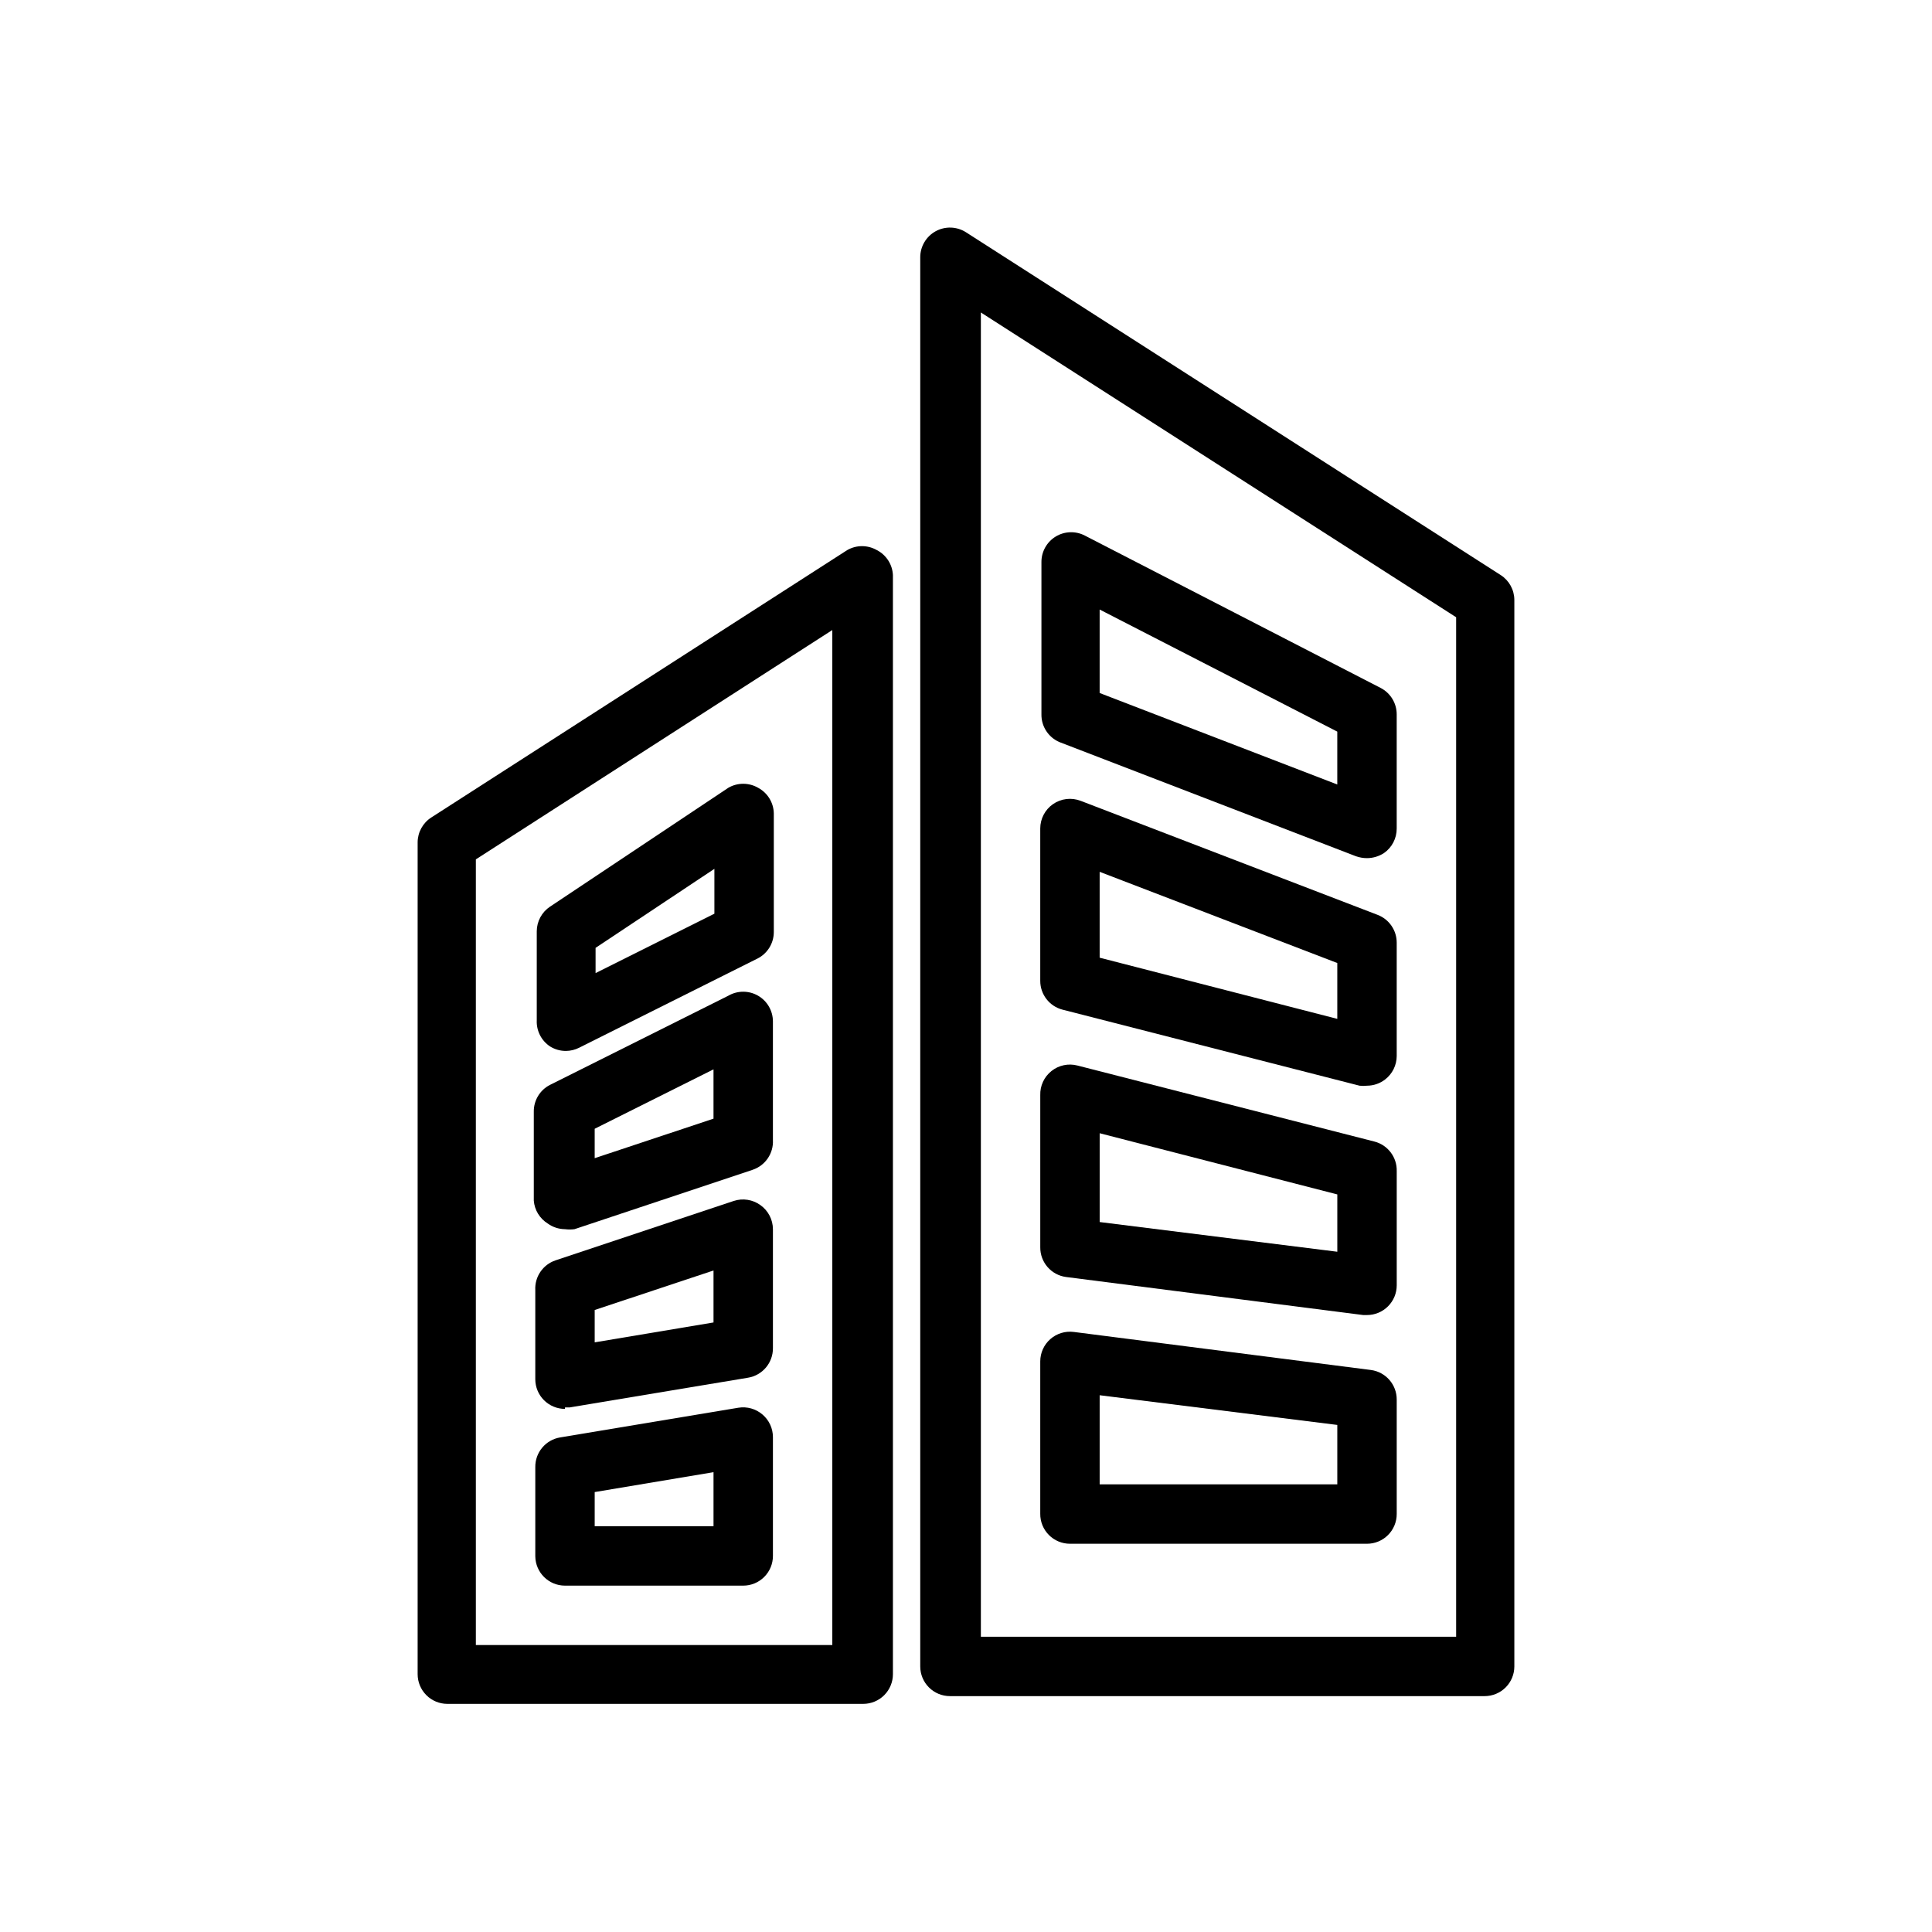
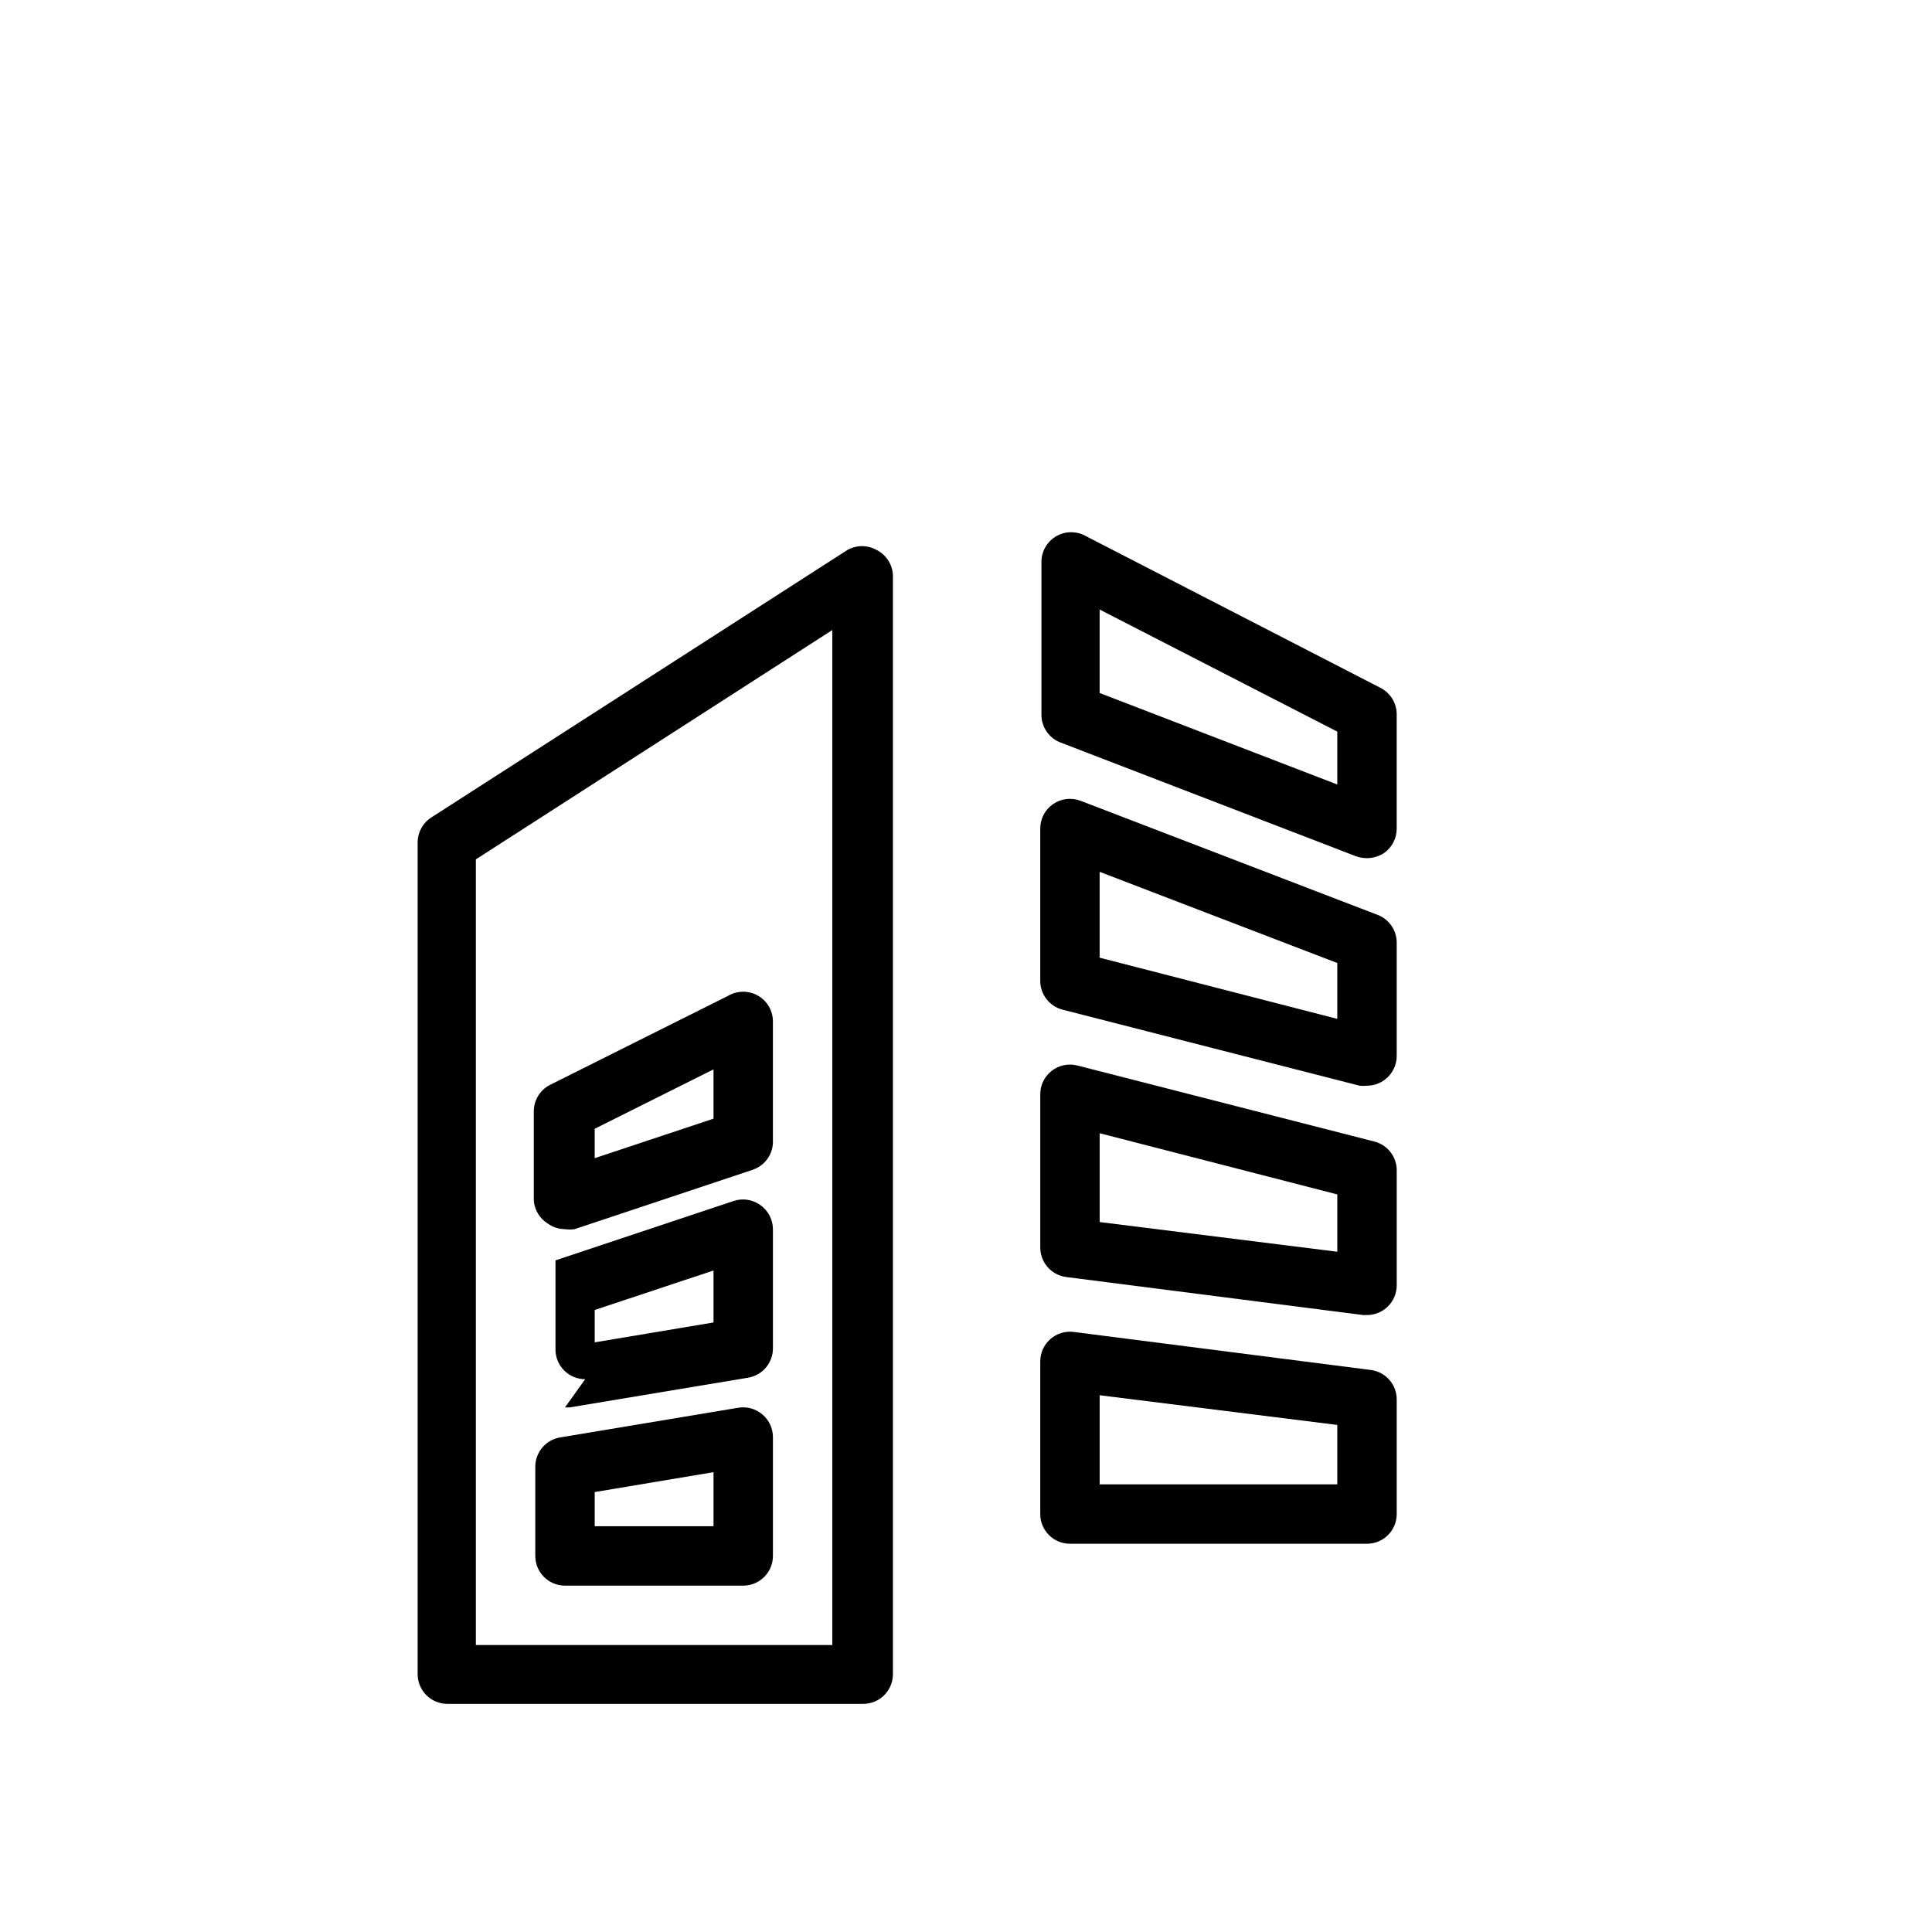
<svg xmlns="http://www.w3.org/2000/svg" fill="#000000" width="800px" height="800px" version="1.1" viewBox="144 144 512 512">
  <g>
    <path d="m376.38 289.79c-2.438-1.406-5.438-1.406-7.871 0l-110.21 70.848c-2.25 1.445-3.617 3.938-3.621 6.613v220.42c0 2.086 0.832 4.09 2.309 5.566 1.477 1.477 3.477 2.305 5.566 2.305h110.21c2.086 0 4.09-0.828 5.566-2.305s2.305-3.481 2.305-5.566v-291.27c-0.137-2.805-1.754-5.324-4.25-6.613zm-11.809 290.16h-94.465v-208.21l94.465-60.773z" />
-     <path d="m289.79 421.33c1.254 0.777 2.699 1.184 4.172 1.18 1.234-0.008 2.445-0.305 3.543-0.863l47.23-23.617h0.004c2.644-1.336 4.32-4.043 4.328-7.008v-31.488c-0.066-2.844-1.66-5.434-4.172-6.769-2.438-1.406-5.438-1.406-7.871 0l-47.23 31.488h-0.004c-2.199 1.449-3.527 3.902-3.543 6.535v23.617c-0.121 2.769 1.227 5.402 3.543 6.926zm12.043-26.137 31.488-20.941v11.887l-31.488 15.742z" />
    <path d="m289.16 468.25c1.328 0.961 2.926 1.484 4.566 1.496 0.836 0.113 1.684 0.113 2.519 0l47.23-15.742v-0.004c3.348-1.125 5.539-4.344 5.356-7.871v-31.488c-0.02-2.797-1.516-5.371-3.938-6.769-2.438-1.406-5.438-1.406-7.871 0l-47.23 23.617h-0.004c-2.672 1.344-4.348 4.09-4.328 7.082v23.617c0.199 2.492 1.574 4.742 3.699 6.062zm12.438-25.113 31.488-15.742v13.066l-31.488 10.469z" />
-     <path d="m293.73 516.98h1.258l47.23-7.871h0.004c3.848-0.625 6.66-3.973 6.613-7.871v-31.488c-0.012-2.535-1.242-4.91-3.309-6.379-2.047-1.484-4.684-1.895-7.086-1.102l-47.23 15.742v0.004c-3.348 1.125-5.535 4.344-5.352 7.871v23.617c0 2.086 0.828 4.09 2.305 5.566 1.477 1.473 3.477 2.305 5.566 2.305zm7.871-25.82 31.488-10.469v13.773l-31.488 5.273z" />
+     <path d="m293.73 516.98h1.258l47.23-7.871h0.004c3.848-0.625 6.66-3.973 6.613-7.871v-31.488c-0.012-2.535-1.242-4.91-3.309-6.379-2.047-1.484-4.684-1.895-7.086-1.102l-47.23 15.742v0.004v23.617c0 2.086 0.828 4.09 2.305 5.566 1.477 1.473 3.477 2.305 5.566 2.305zm7.871-25.82 31.488-10.469v13.773l-31.488 5.273z" />
    <path d="m293.73 564.21h47.23c2.09 0 4.09-0.828 5.566-2.305 1.477-1.477 2.309-3.477 2.309-5.566v-31.488c0-2.301-1.008-4.484-2.758-5.981-1.754-1.512-4.086-2.176-6.375-1.812l-47.23 7.871h-0.004c-3.848 0.625-6.66 3.973-6.609 7.875v23.617-0.004c0.043 4.32 3.555 7.797 7.871 7.793zm7.871-24.797 31.488-5.273v14.328h-31.488z" />
-     <path d="m541.7 296.4-141.7-90.844c-2.422-1.551-5.496-1.66-8.023-0.285-2.523 1.379-4.098 4.023-4.102 6.898v373.45c0 2.086 0.828 4.09 2.305 5.566 1.477 1.477 3.481 2.305 5.566 2.305h141.7c2.086 0 4.09-0.828 5.566-2.305 1.477-1.477 2.305-3.481 2.305-5.566v-282.61c-0.004-2.676-1.367-5.168-3.621-6.613zm-11.809 281.35h-125.95v-350.94l125.95 80.766z" />
    <path d="m424.71 340.64 78.719 30.309 0.004-0.004c0.914 0.312 1.871 0.473 2.832 0.473 1.594-0.008 3.152-0.473 4.488-1.336 2.141-1.484 3.406-3.93 3.387-6.535v-30.227c0.004-2.949-1.637-5.652-4.254-7.008l-78.402-40.383c-2.445-1.266-5.371-1.164-7.719 0.266-2.352 1.434-3.781 3.988-3.777 6.738v40.387c-0.043 3.168 1.82 6.051 4.723 7.32zm10.707-35.109 62.977 32.355v14.012l-62.977-24.246z" />
    <path d="m425.58 411.57 78.719 20.152h0.004c0.652 0.078 1.312 0.078 1.965 0 1.742-0.004 3.43-0.586 4.805-1.652 1.93-1.488 3.062-3.785 3.07-6.219v-29.992c0.02-3.273-1.984-6.223-5.039-7.402l-78.719-30.23-0.004 0.004c-2.43-0.941-5.172-0.617-7.32 0.867-2.117 1.465-3.379 3.879-3.383 6.453v40.383c-0.008 3.594 2.422 6.738 5.902 7.637zm9.84-36.527 62.977 24.168v14.801l-62.977-16.215z" />
    <path d="m426.53 482.42 78.719 10.078h1.023c2.09 0 4.09-0.832 5.566-2.309 1.477-1.477 2.309-3.477 2.309-5.566v-30.227c0.113-3.684-2.34-6.953-5.906-7.871l-78.719-20.152c-2.402-0.621-4.953-0.078-6.891 1.473s-3.031 3.918-2.949 6.398v40.305c-0.035 3.977 2.902 7.356 6.848 7.871zm8.895-38.102 62.977 16.215v15.191l-62.977-7.871z" />
    <path d="m427.55 553.11h78.719c2.09 0 4.09-0.828 5.566-2.305 1.477-1.477 2.309-3.481 2.309-5.566v-30.309c0.031-3.977-2.906-7.356-6.852-7.871l-78.719-10.078c-2.25-0.293-4.516 0.395-6.219 1.891-1.699 1.492-2.676 3.644-2.676 5.902v40.387c-0.023 2.102 0.797 4.121 2.277 5.617 1.477 1.492 3.492 2.332 5.594 2.332zm7.871-39.359 62.977 7.871v15.742h-62.977z" />
  </g>
</svg>